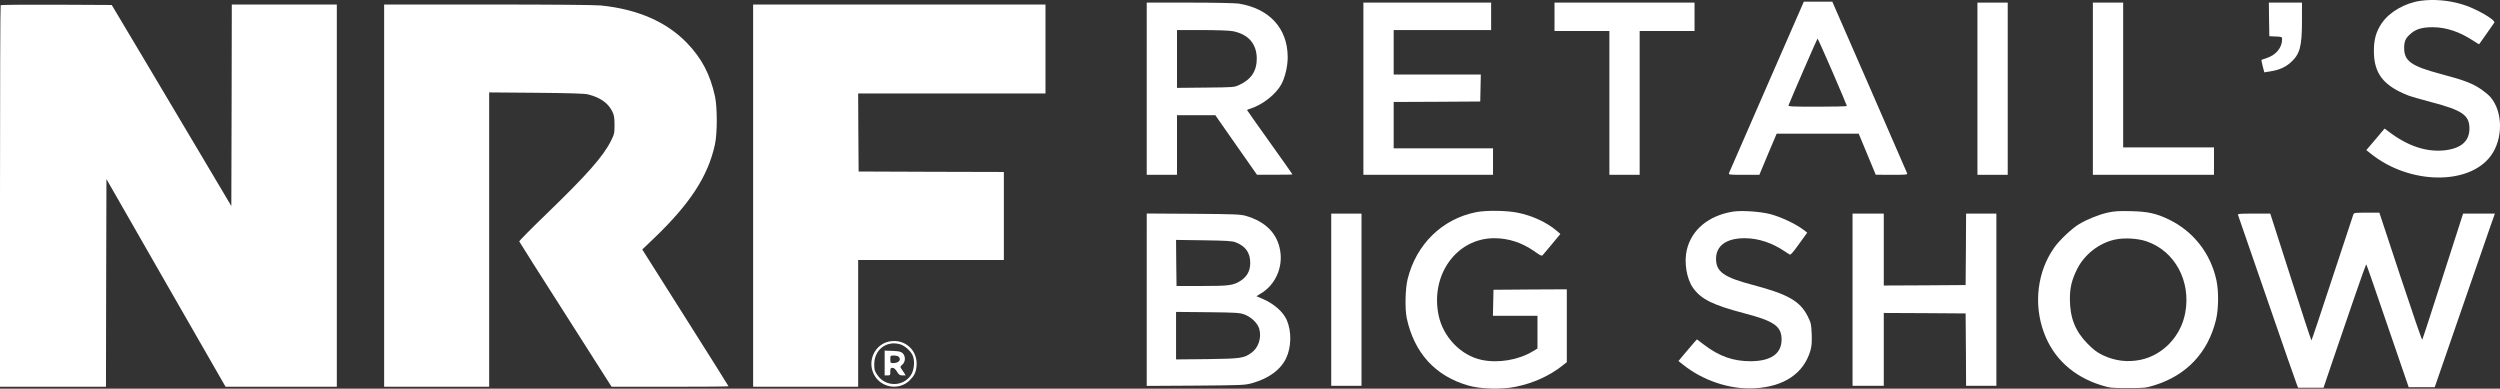
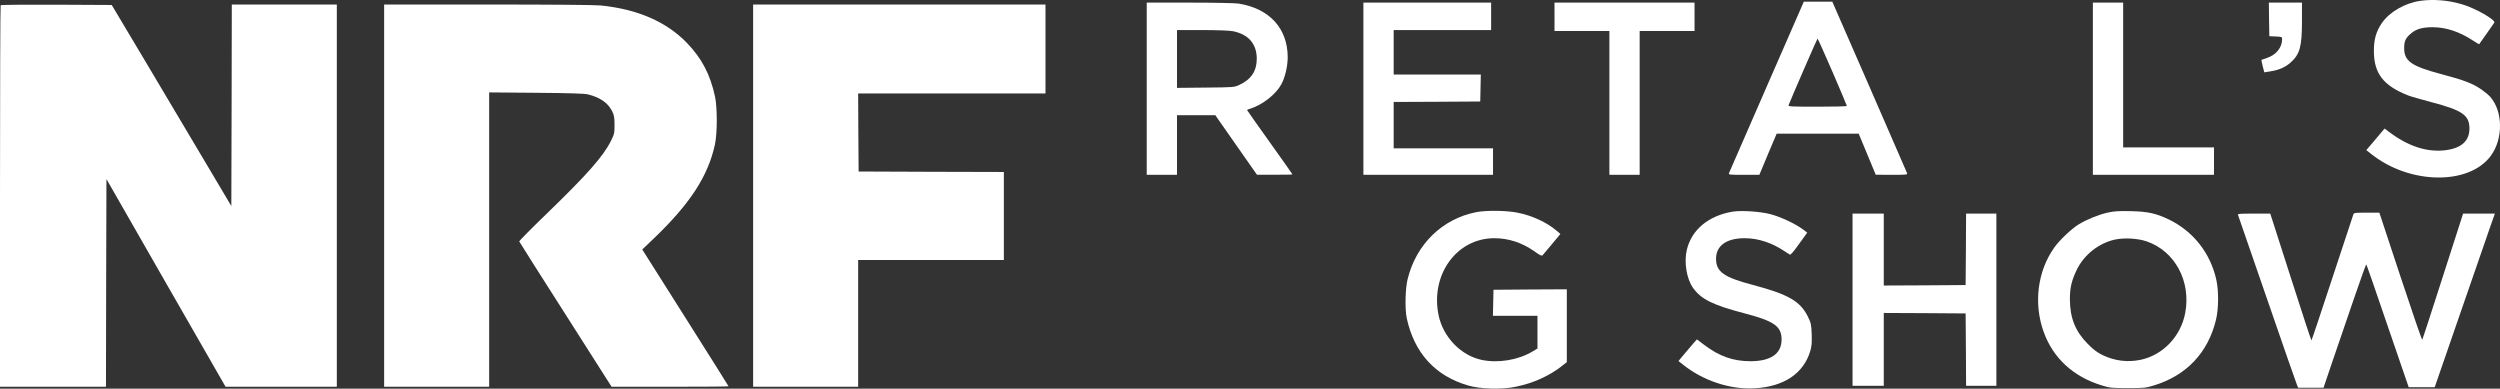
<svg xmlns="http://www.w3.org/2000/svg" version="1.1" id="Layer_1" x="0px" y="0px" viewBox="0 0 2642.3 410.8" style="enable-background:new 0 0 2642.3 410.8;" xml:space="preserve">
  <rect x="0" y="0" width="2642.3" height="410.8" fill="#333333" stroke="none" />
  <style type="text/css">
	.st0{fill:#FFFFFF;}
</style>
  <g transform="translate(0,418) scale(0.1,-0.1)">
    <path class="st0" d="M25582,4171.3c-166-24-328-118-409-237c-59-87-83-170-83-292c0-238,99-367,362-471c28-11,137-42,242-70   c329-86,406-138,406-279c0-132-84-208-253-230c-194-24-396,41-598,195l-46,34l-96-114l-97-114l56-44c404-320,1030-329,1260-16   c132,180,129,469-6,623c-19,21-60,55-92,77c-97,66-179,98-432,165c-311,83-386,136-386,274c0,73,15,106,72,154c54,47,121,66,228,66   c145,0,287-48,437-147c29-20,55-34,56-32c2,2,36,51,77,109c40,58,77,110,82,117c22,28-202,156-343,196   C25874,4178.3,25718,4190.3,25582,4171.3z" />
-     <path class="st0" d="M18673,3265.3c-216-494-395-906-399-915c-6-17,6-18,157-18h164l91,218l92,217h433h434l90-217l90-217l169-1   c156,0,168,1,162,18c-4,9-183,421-398,915l-392,897h-151h-150L18673,3265.3z M19368,3420.3c84-194,152-356,152-360c0-5-140-8-311-8   c-263,0-310,2-306,14c31,80,303,706,307,706C19213,3772.3,19284,3613.3,19368,3420.3z" />
+     <path class="st0" d="M18673,3265.3c-216-494-395-906-399-915c-6-17,6-18,157-18h164l91,218l92,217h433h434l90-217l90-217l169-1   c156,0,168,1,162,18c-4,9-183,421-398,915l-392,897h-151h-150L18673,3265.3M19368,3420.3c84-194,152-356,152-360c0-5-140-8-311-8   c-263,0-310,2-306,14c31,80,303,706,307,706C19213,3772.3,19284,3613.3,19368,3420.3z" />
    <path class="st0" d="M12120,3242.3v-910h160h160v315v315h203h202l220-315l220-314h188c103-1,187,1,187,4c0,2-108,155-240,340   s-240,337-240,340c0,2,17,9,38,15c129,42,269,153,325,257c40,74,67,192,67,287c-1,304-193,514-520,566c-37,5-258,10-517,10h-453   V3242.3z M13025,3851.3c167-31,257-132,258-290c1-130-58-220-183-278c-55-26-56-26-357-29l-303-3v305v306h263   C12850,3862.3,12992,3857.3,13025,3851.3z" />
    <path class="st0" d="M14410,3242.3v-910h685h685v140v140h-525h-525v245v245l458,2l457,3l3,143l3,142h-461h-460v235v235h515h515v145   v145h-675h-675V3242.3z" />
    <path class="st0" d="M16430,4002.3v-150h290h290v-760v-760h160h160v760v760h290h290v150v150h-740h-740V4002.3z" />
-     <path class="st0" d="M20900,3242.3v-910h160h160v910v910h-160h-160V3242.3z" />
    <path class="st0" d="M22120,3242.3v-910h640h640v145v145h-480h-480v765v765h-160h-160V3242.3z" />
    <path class="st0" d="M23982,3975.3l3-178l68-3c65-3,67-4,67-30c0-87-64-165-161-197c-30-10-55-19-57-20s4-32,13-67l17-65l61,10   c93,14,160,43,217,94c98,88,120,167,120,441v192h-175h-175L23982,3975.3z" />
    <path class="st0" d="M7,4125.3c-4-3-7-912-7-2020V92.3h560h560l2,1097l3,1098l629-1098l630-1097h588h588v2020v2020h-555h-555   l-2-1065l-3-1065l-295,497c-162,274-446,752-632,1063l-337,565l-584,3C276,4131.3,10,4129.3,7,4125.3z" />
    <path class="st0" d="M4060,2112.3V92.3h555h555v1556v1555l498-4c359-3,511-8,547-17c127-32,208-88,253-174c23-45,26-63,27-146   c0-90-2-99-37-170c-83-166-252-357-679-770c-162-156-293-289-291-294c2-6,222-354,490-773l486-763h618c340,0,618,2,618,5   c0,2-205,329-456,725l-456,721l129,123c378,363,567,654,639,986c26,118,26,391,1,508c-51,233-139,402-295,564   c-216,225-522,358-911,398c-65,6-507,10-1197,10H4060V2112.3z" />
    <path class="st0" d="M7960,2112.3V92.3h555h555v670v670h770h770v465v465l-767,2l-768,3l-3,413l-2,412h990h990v470v470H9505H7960   V2112.3z" />
    <path class="st0" d="M15600,1937.3c-358-72-631-339-722-705c-26-101-30-318-10-415c79-366,300-610,647-711c132-39,356-45,505-14   c183,37,353,114,484,216l56,44v385v385l-387-2l-388-3l-3-137l-3-138h236h235v-173v-173l-52-31c-152-91-363-126-539-89   c-219,47-406,241-454,471c-89,427,189,814,587,815c151,0,290-45,420-135c67-48,82-55,93-44c7,8,52,61,100,119l87,105l-41,35   c-100,86-256,159-408,189C15924,1956.3,15705,1958.3,15600,1937.3z" />
    <path class="st0" d="M18315,1943.3c-256-42-434-189-486-401c-32-132-4-307,65-405c87-121,208-181,551-271c308-81,385-136,385-275   c0-150-114-229-329-229c-182,0-328,51-488,172l-78,59l-38-43c-21-24-64-75-97-114l-60-72l43-34c213-173,501-269,762-254   c312,17,520,158,590,400c13,46,16,85,13,172c-4,105-7,117-41,187c-80,161-208,235-580,333c-307,81-388,138-390,274   c-1,140,108,220,302,220c144,0,290-48,426-140c22-14,45-30,52-33c7-5,35,26,74,80c35,49,74,102,87,120l23,32l-48,36   c-81,60-240,134-348,161C18596,1945.3,18404,1957.3,18315,1943.3z" />
    <path class="st0" d="M22278,1933.3c-94-21-217-70-305-123c-74-44-203-166-259-244c-180-251-223-596-113-897   c100-276,314-472,614-563c84-26,102-28,275-28s191,2,275,28c344,105,572,346,656,693c28,113,30,301,5,418c-62,287-245,519-507,645   c-133,63-219,82-399,86C22395,1951.3,22348,1948.3,22278,1933.3z M22690,1628.3c298-103,469-422,406-756c-46-247-235-445-471-495   c-139-29-275-12-405,51c-57,28-95,57-155,118c-131,132-187,273-188,471c0,122,19,201,74,314c77,157,231,278,399,316   C22448,1669.3,22596,1661.3,22690,1628.3z" />
    <path class="st0" d="M24872,1910.3c-5-13-105-317-223-675c-118-359-216-653-219-653s-102,301-220,670l-215,670h-174   c-161,0-173-1-166-17c3-10,142-409,307-888c165-478,306-885,314-902l13-33h134h135l101,298c56,163,157,458,224,654s124,354,127,351   c3-2,105-296,226-651l222-647h137h138l273,790c150,435,294,847,318,918l45,127h-168h-168l-213-662c-117-365-215-666-219-671   c-4-4-107,297-230,668l-223,675h-134C24884,1932.3,24879,1931.3,24872,1910.3z" />
-     <path class="st0" d="M12120,1012.3v-911l518,3c495,4,520,5,595,26c176,49,303,142,361,265c55,117,58,281,7,400   c-38,89-138,176-258,227l-64,27l44,27c153,89,237,271,208,451c-30,185-153,310-366,372c-53,15-120,18-552,21l-493,3V1012.3z    M13059,1619.3c106-41,155-110,155-218c0-82-32-143-99-187c-77-51-122-57-415-57h-265l-3,243l-2,244l292-4   C12968,1636.3,13022,1633.3,13059,1619.3z M13150,857.3c73-26,144-94,160-155c25-93-9-197-82-250c-81-59-111-63-470-68l-328-3v251   v251l333-3C13061,877.3,13101,874.3,13150,857.3z" />
-     <path class="st0" d="M14070,1012.3v-910h160h160v910v910h-160h-160V1012.3z" />
    <path class="st0" d="M19580,1012.3v-910h165h165v385v385l433-2l432-3l3-382l2-383h160h160v910v910h-160h-160l-2-377l-3-378l-432-3   l-433-2v380v380h-165h-165V1012.3z" />
-     <path class="st0" d="M9401,571.3c-154-29-237-204-165-347c71-143,264-176,378-65c49,48,66,83,73,149   C9704,474.3,9566,602.3,9401,571.3z M9513,541.3c47-13,109-67,132-115c27-58,18-161-20-215c-86-122-268-120-352,5   c-29,42-33,57-33,113C9240,483.3,9367,582.3,9513,541.3z" />
-     <path class="st0" d="M9350,343.3v-131h30c28,0,30,2,30,40c0,35,3,40,23,40c15,0,30-12,47-40c21-34,30-40,59-40h33l-17,28   c-10,15-24,35-31,46c-11,16-9,21,14,41c33,29,35,87,3,119c-18,17-36,22-106,25l-85,3V343.3z M9498,410.3c32-32,1-68-57-68   c-29,0-31,2-31,40c0,40,0,40,38,40C9469,422.3,9491,417.3,9498,410.3z" />
  </g>
</svg>